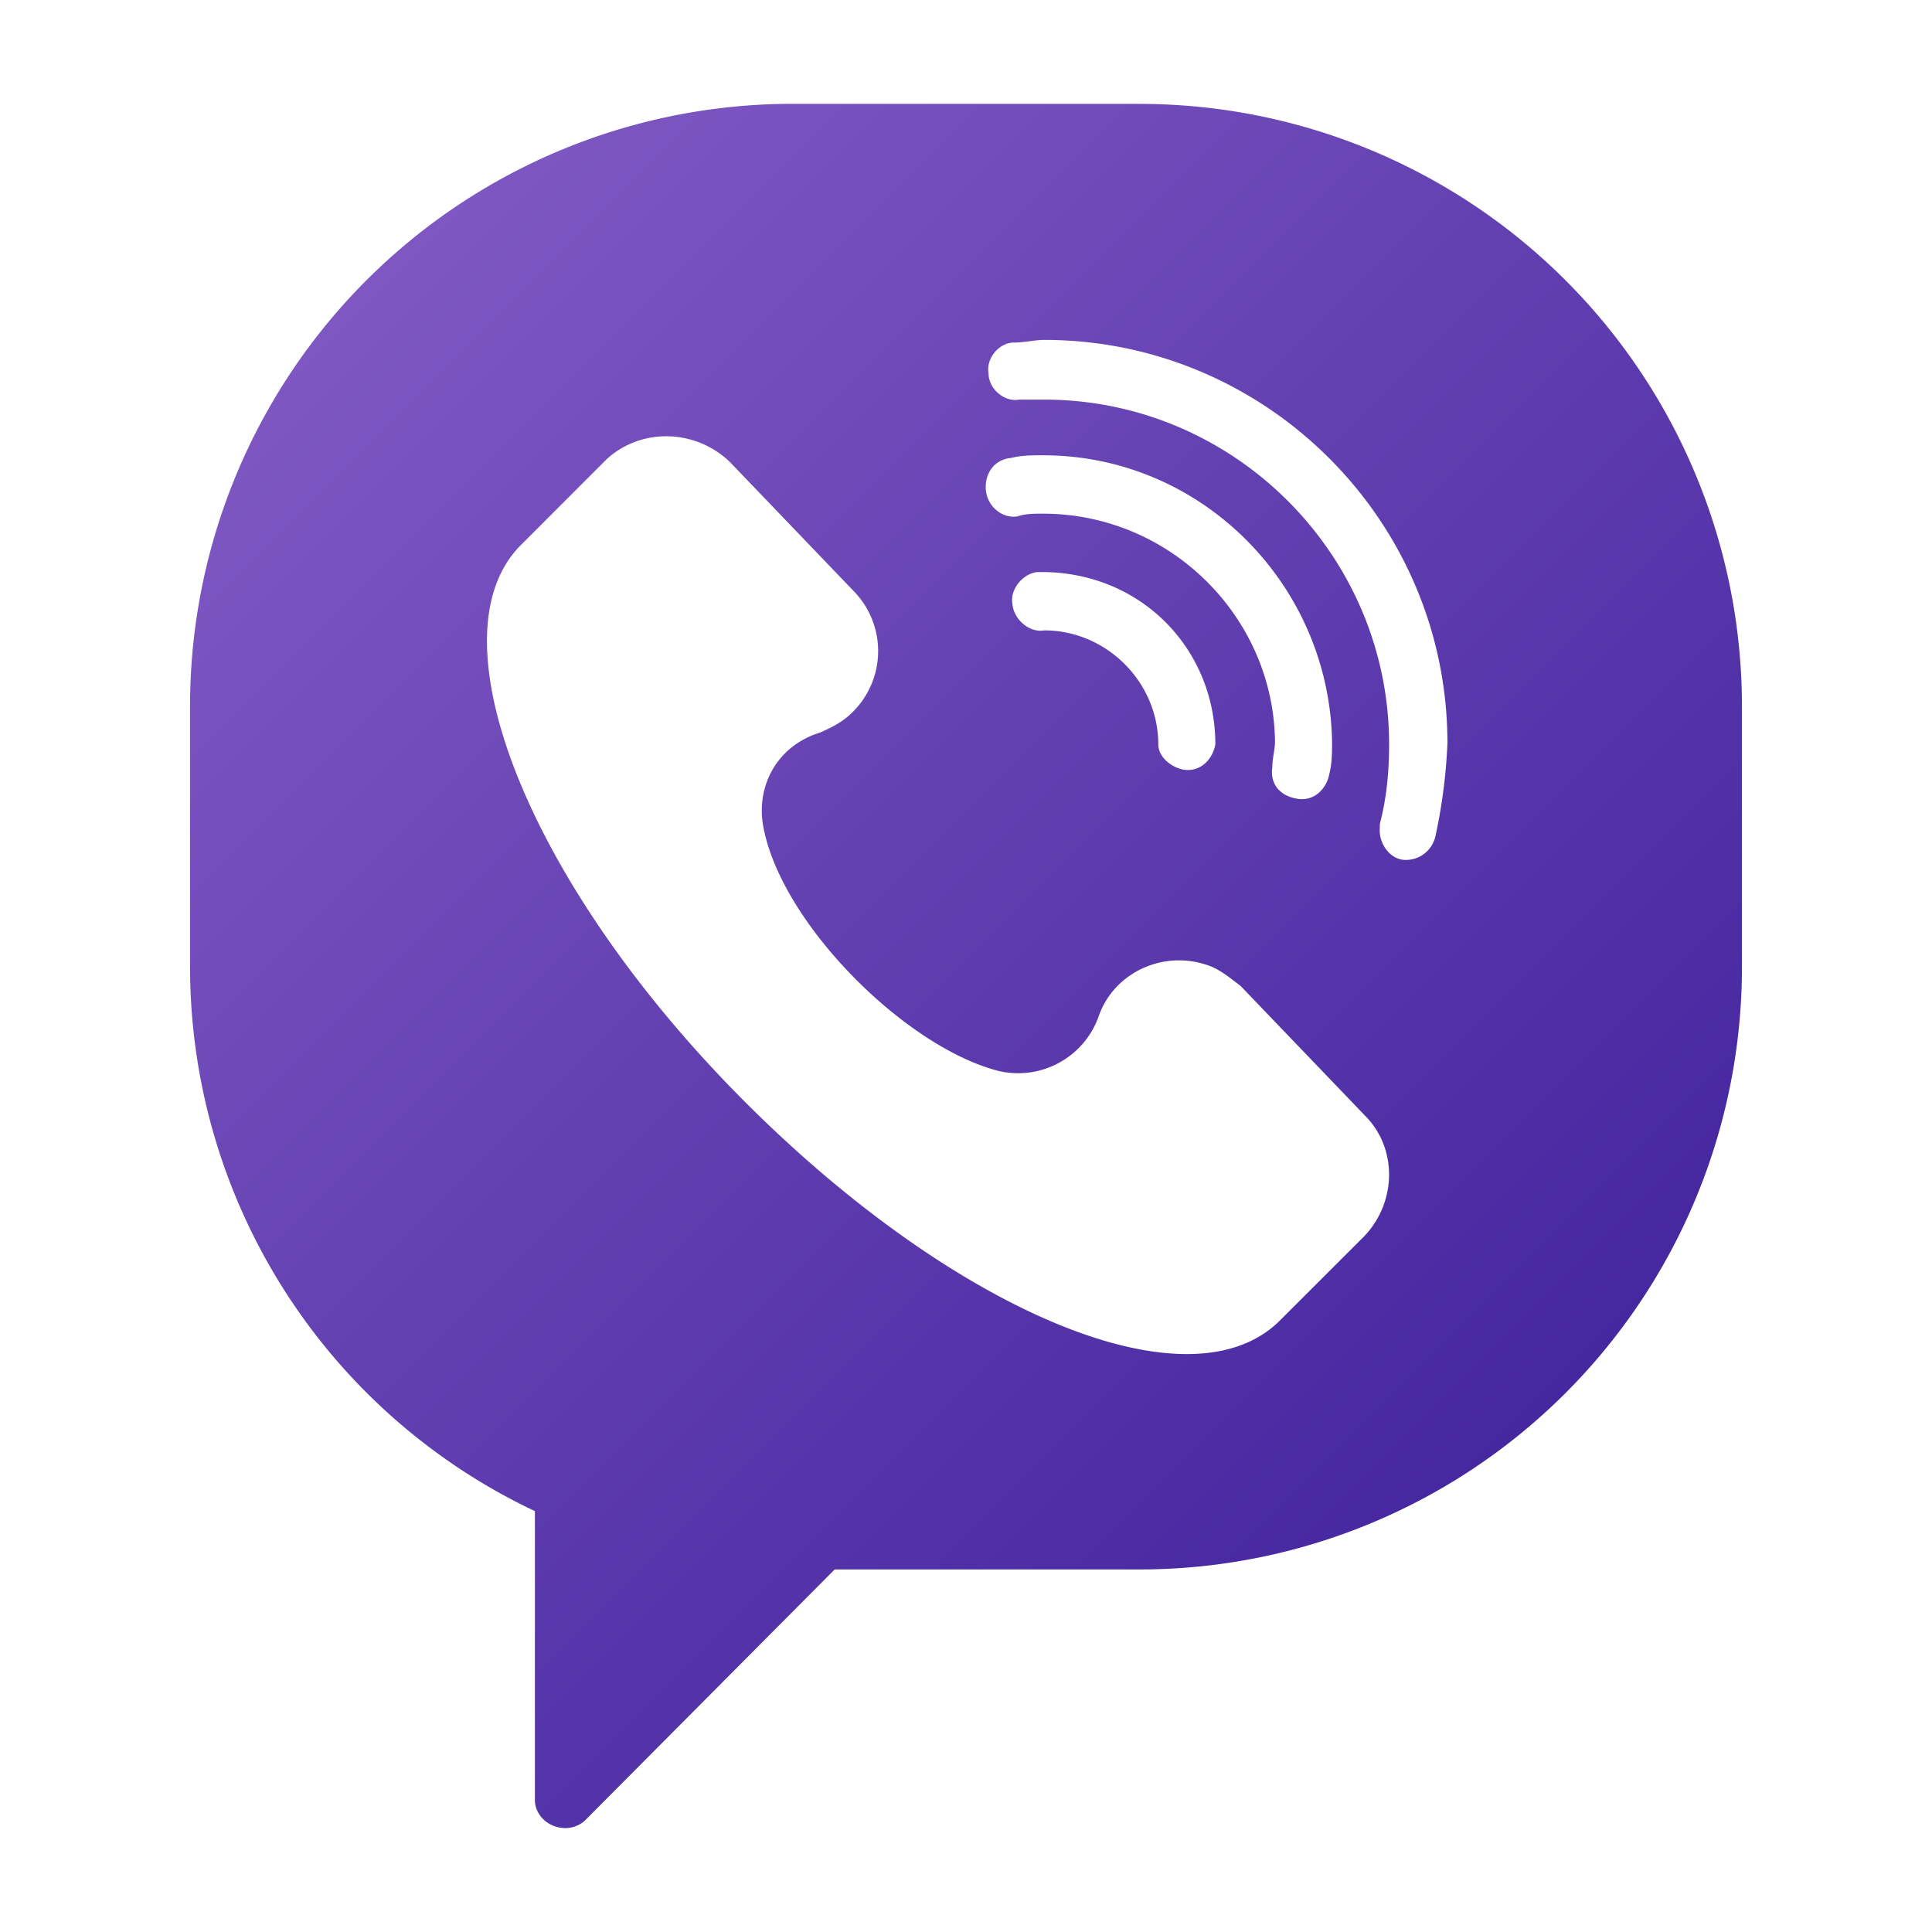
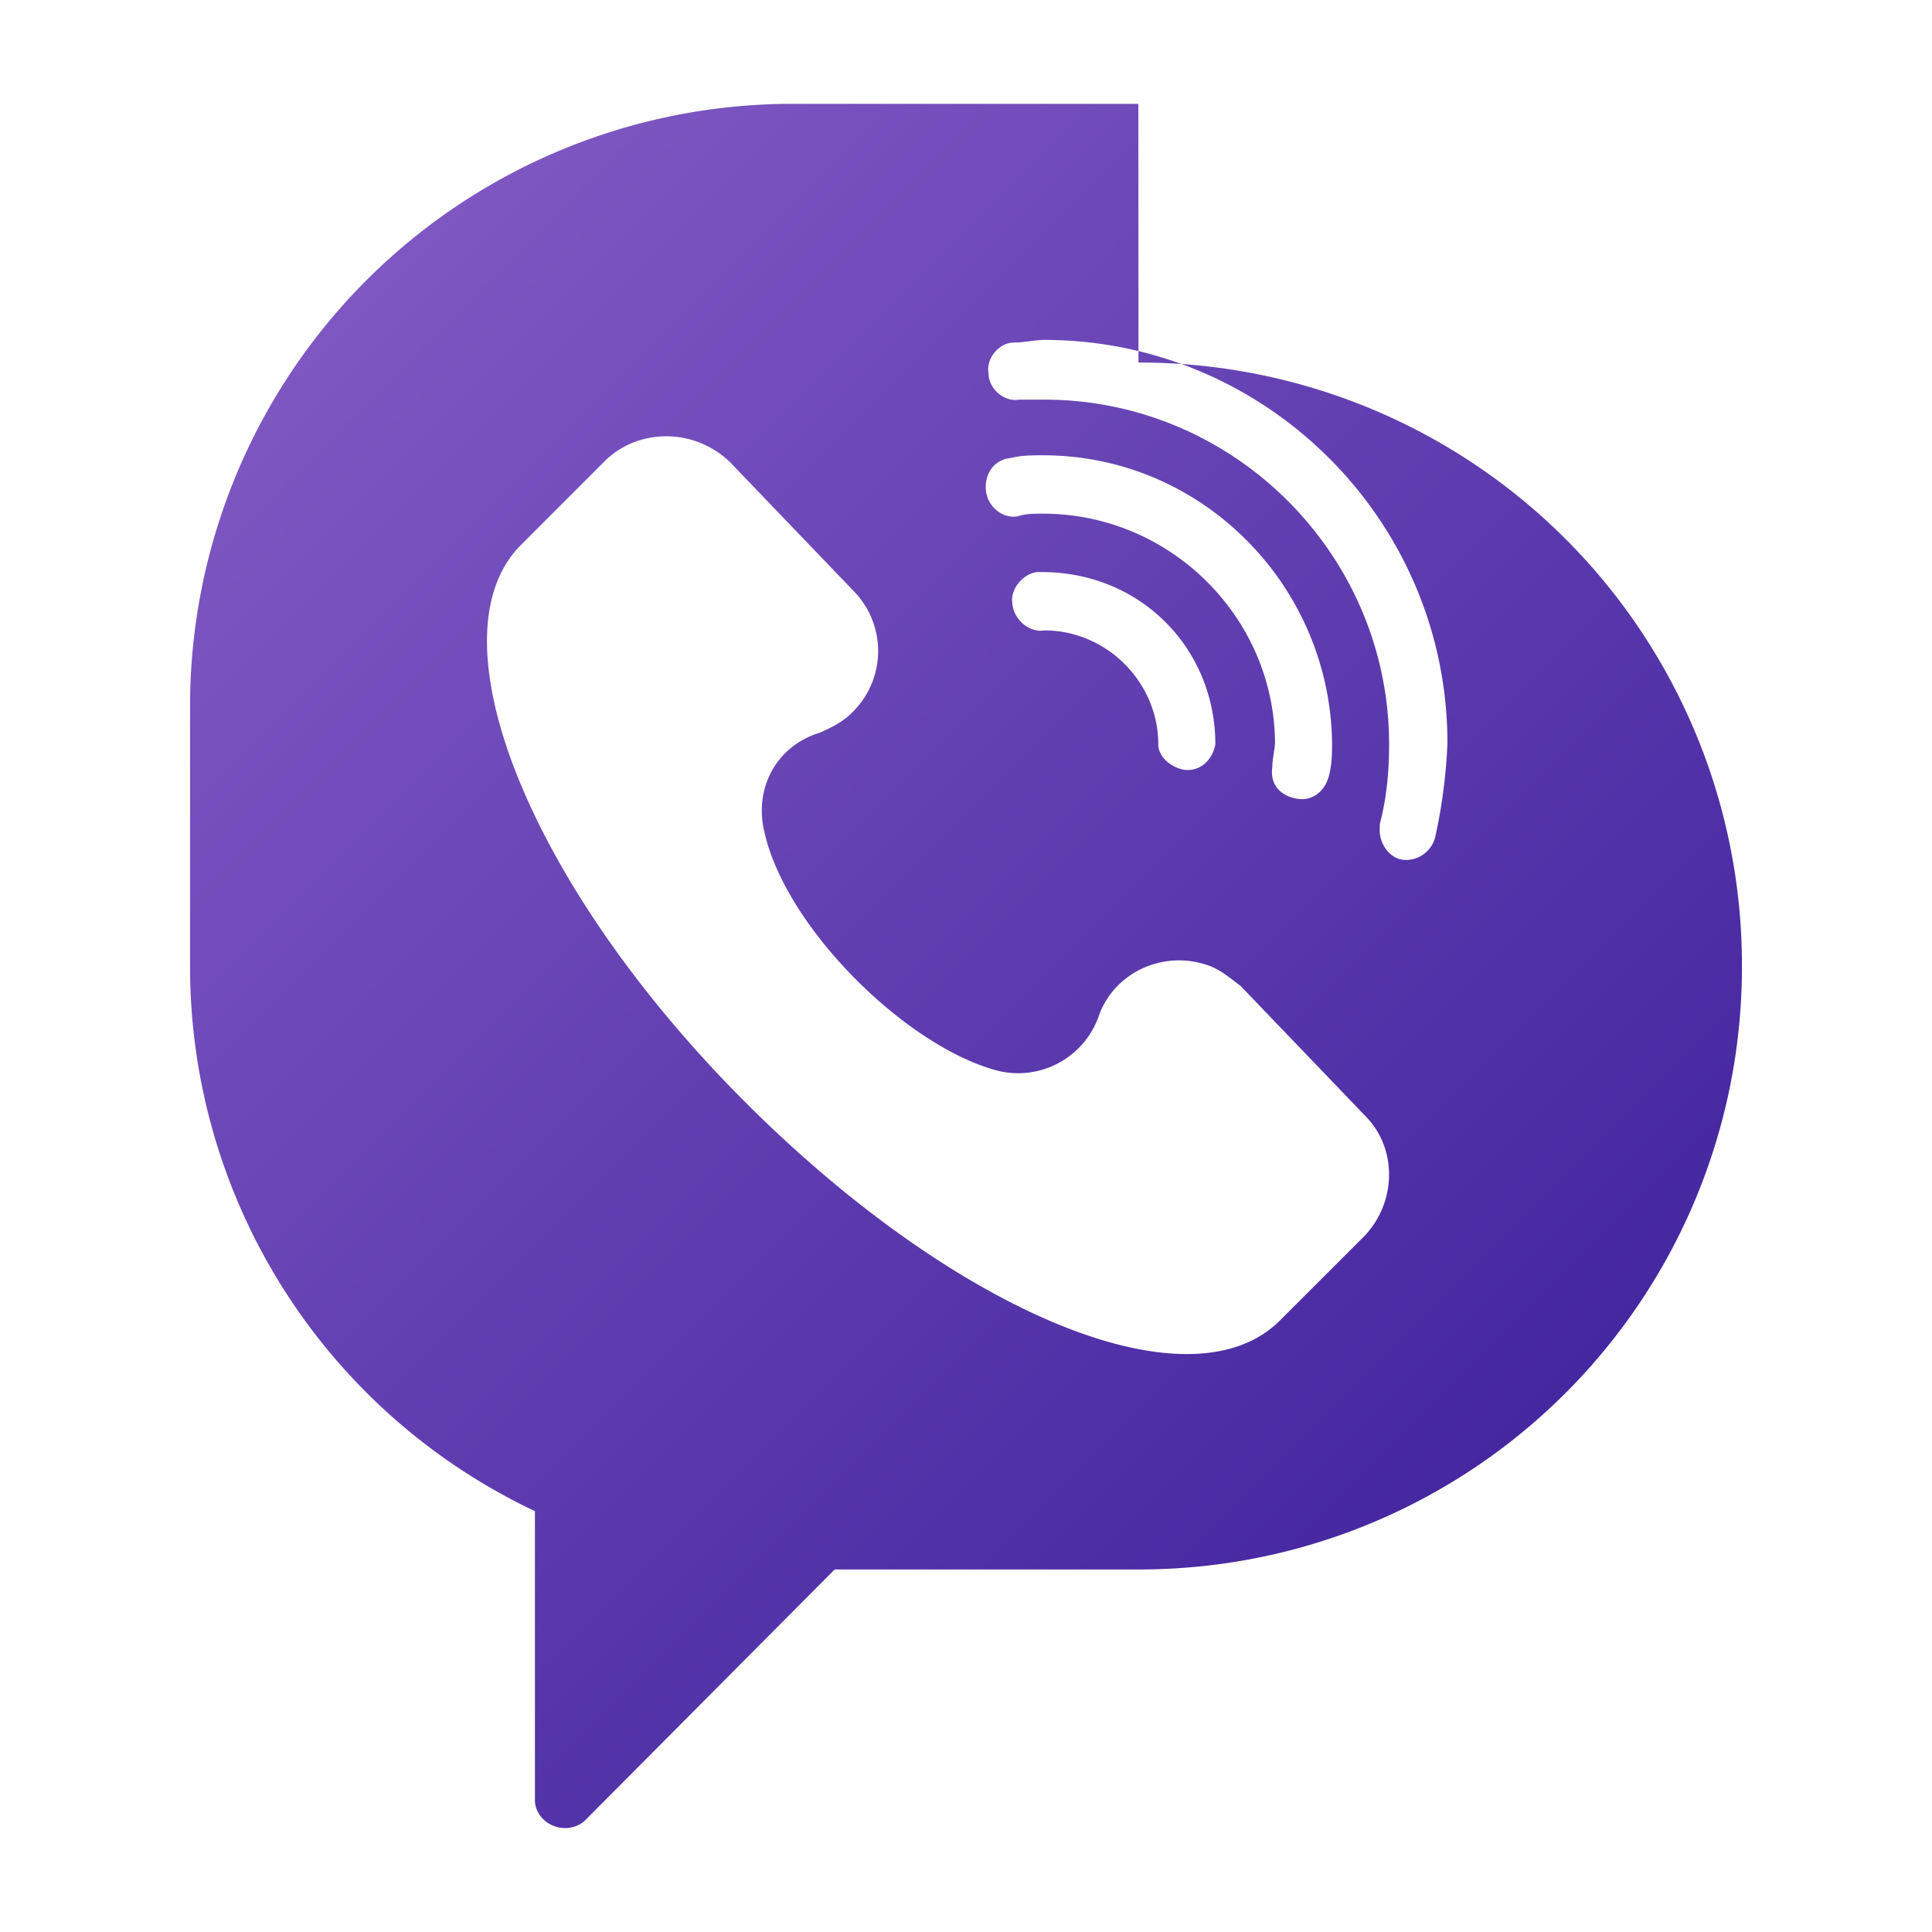
<svg xmlns="http://www.w3.org/2000/svg" width="32" height="32" fill="none">
-   <path d="M18.855 1.72h-5.711a9.975 9.975 0 0 0-9.996 9.996V16a9.97 9.97 0 0 0 5.712 9.029v4.789c0 .241.22.461.505.461.11 0 .242-.044.33-.132l4.13-4.152h5.03A9.976 9.976 0 0 0 28.852 16v-4.284a9.976 9.976 0 0 0-9.995-9.995Zm3.757 18.74-1.428 1.427c-1.538 1.494-5.492-.22-8.985-3.778-3.493-3.559-5.052-7.579-3.58-9.073l1.427-1.428c.572-.527 1.472-.505 2.043.044l2.065 2.153a1.42 1.42 0 0 1-.043 2c-.154.153-.33.24-.528.329-.725.22-1.098.922-.922 1.647.351 1.582 2.35 3.559 3.866 3.954a1.415 1.415 0 0 0 1.67-.9c.241-.703 1.032-1.099 1.779-.857.22.066.395.22.571.351l2.065 2.153c.527.528.527 1.406 0 1.977ZM17.274 8.508c-.154 0-.286 0-.418.044-.241.044-.505-.154-.527-.44-.022-.285.154-.505.418-.527.175-.044.351-.044.527-.044 2.636 0 4.745 2.153 4.789 4.745 0 .176 0 .352-.044.528-.044.241-.242.461-.527.417-.286-.044-.462-.242-.418-.527 0-.154.044-.286.044-.418-.022-2.065-1.735-3.778-3.844-3.778Zm2.856 3.822c-.044.242-.242.462-.528.418-.22-.044-.417-.22-.417-.418 0-1.032-.857-1.889-1.89-1.889-.24.044-.505-.176-.526-.44-.044-.24.175-.505.417-.526h.066c1.648 0 2.878 1.274 2.878 2.855Zm3.646 1.516a.501.501 0 0 1-.527.396c-.241-.022-.417-.286-.395-.528v-.066c.11-.417.154-.856.154-1.318 0-3.141-2.57-5.711-5.712-5.711h-.418c-.241.044-.505-.176-.505-.44-.044-.241.176-.505.418-.505.175 0 .351-.044.505-.044 3.669 0 6.678 2.988 6.678 6.678a8.931 8.931 0 0 1-.198 1.538Z" fill="url(#a)" />
+   <path d="M18.855 1.72h-5.711a9.975 9.975 0 0 0-9.996 9.996V16a9.97 9.97 0 0 0 5.712 9.029v4.789c0 .241.22.461.505.461.11 0 .242-.044.33-.132l4.13-4.152h5.03A9.976 9.976 0 0 0 28.852 16a9.976 9.976 0 0 0-9.995-9.995Zm3.757 18.74-1.428 1.427c-1.538 1.494-5.492-.22-8.985-3.778-3.493-3.559-5.052-7.579-3.58-9.073l1.427-1.428c.572-.527 1.472-.505 2.043.044l2.065 2.153a1.42 1.42 0 0 1-.043 2c-.154.153-.33.24-.528.329-.725.22-1.098.922-.922 1.647.351 1.582 2.35 3.559 3.866 3.954a1.415 1.415 0 0 0 1.67-.9c.241-.703 1.032-1.099 1.779-.857.22.066.395.22.571.351l2.065 2.153c.527.528.527 1.406 0 1.977ZM17.274 8.508c-.154 0-.286 0-.418.044-.241.044-.505-.154-.527-.44-.022-.285.154-.505.418-.527.175-.044.351-.044.527-.044 2.636 0 4.745 2.153 4.789 4.745 0 .176 0 .352-.044.528-.044.241-.242.461-.527.417-.286-.044-.462-.242-.418-.527 0-.154.044-.286.044-.418-.022-2.065-1.735-3.778-3.844-3.778Zm2.856 3.822c-.044.242-.242.462-.528.418-.22-.044-.417-.22-.417-.418 0-1.032-.857-1.889-1.89-1.889-.24.044-.505-.176-.526-.44-.044-.24.175-.505.417-.526h.066c1.648 0 2.878 1.274 2.878 2.855Zm3.646 1.516a.501.501 0 0 1-.527.396c-.241-.022-.417-.286-.395-.528v-.066c.11-.417.154-.856.154-1.318 0-3.141-2.57-5.711-5.712-5.711h-.418c-.241.044-.505-.176-.505-.44-.044-.241.176-.505.418-.505.175 0 .351-.044.505-.044 3.669 0 6.678 2.988 6.678 6.678a8.931 8.931 0 0 1-.198 1.538Z" fill="url(#a)" />
  <defs>
    <linearGradient id="a" x1="5.394" y1="5.321" x2="24.537" y2="24.464" gradientUnits="userSpaceOnUse">
      <stop stop-color="#7E57C2" />
      <stop offset="1" stop-color="#4527A0" />
    </linearGradient>
  </defs>
</svg>